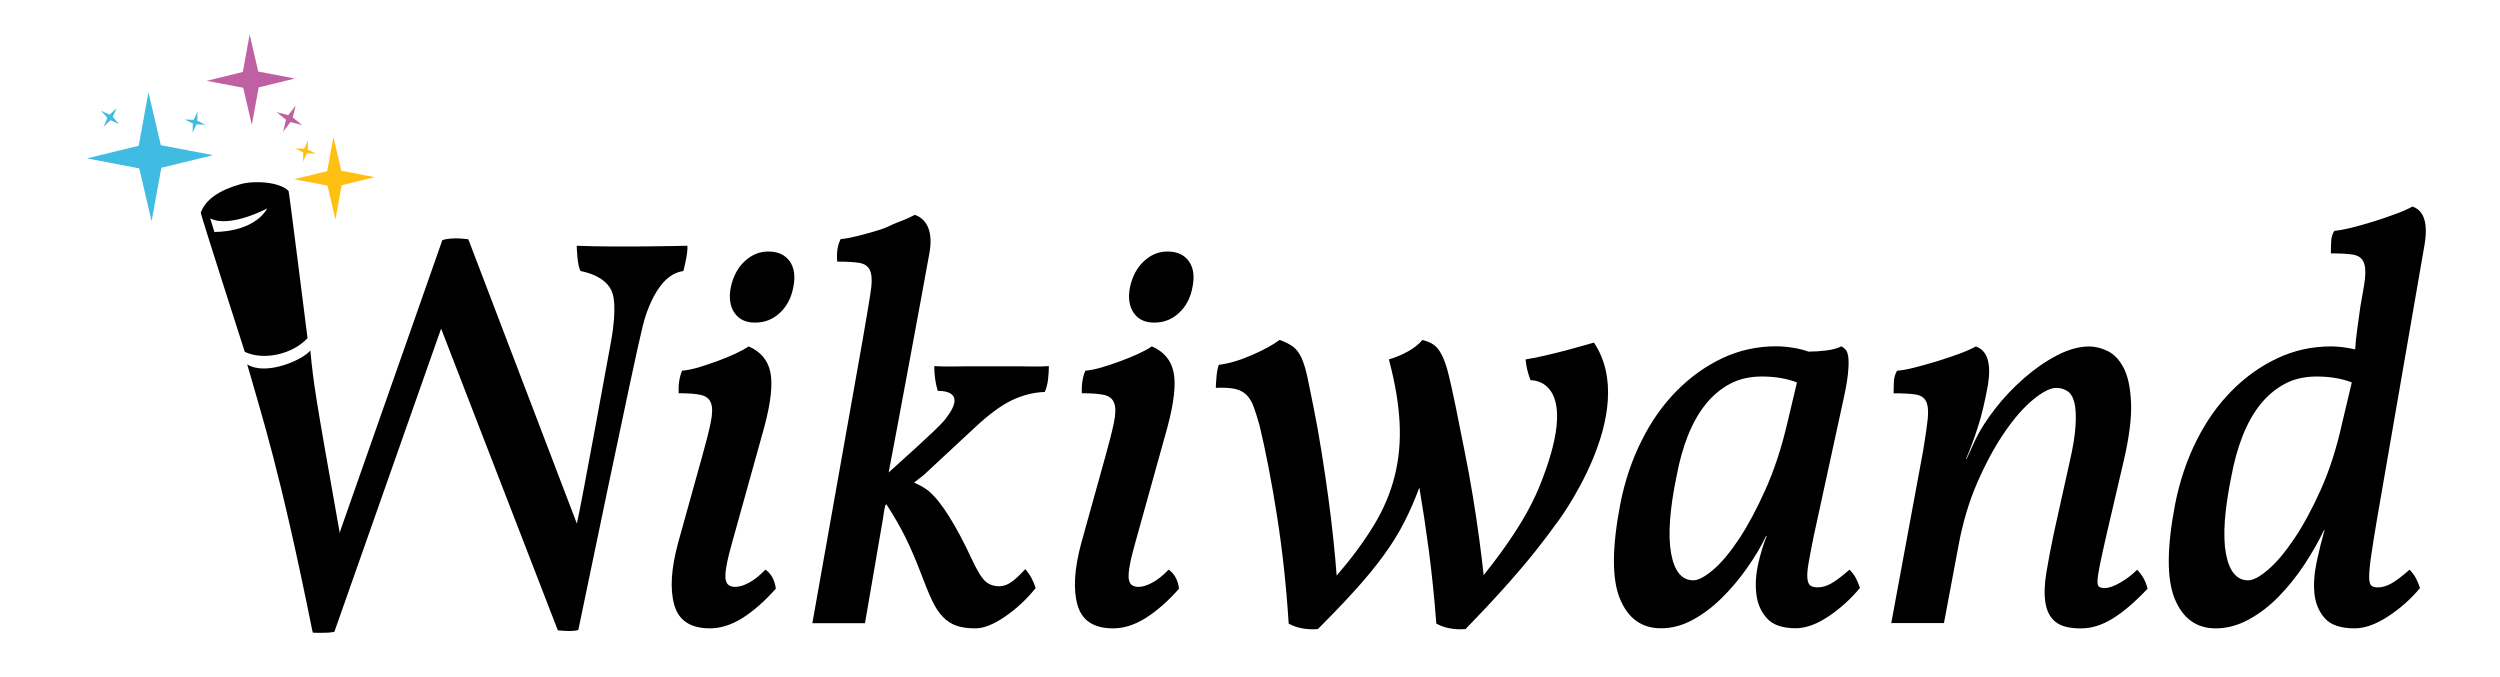
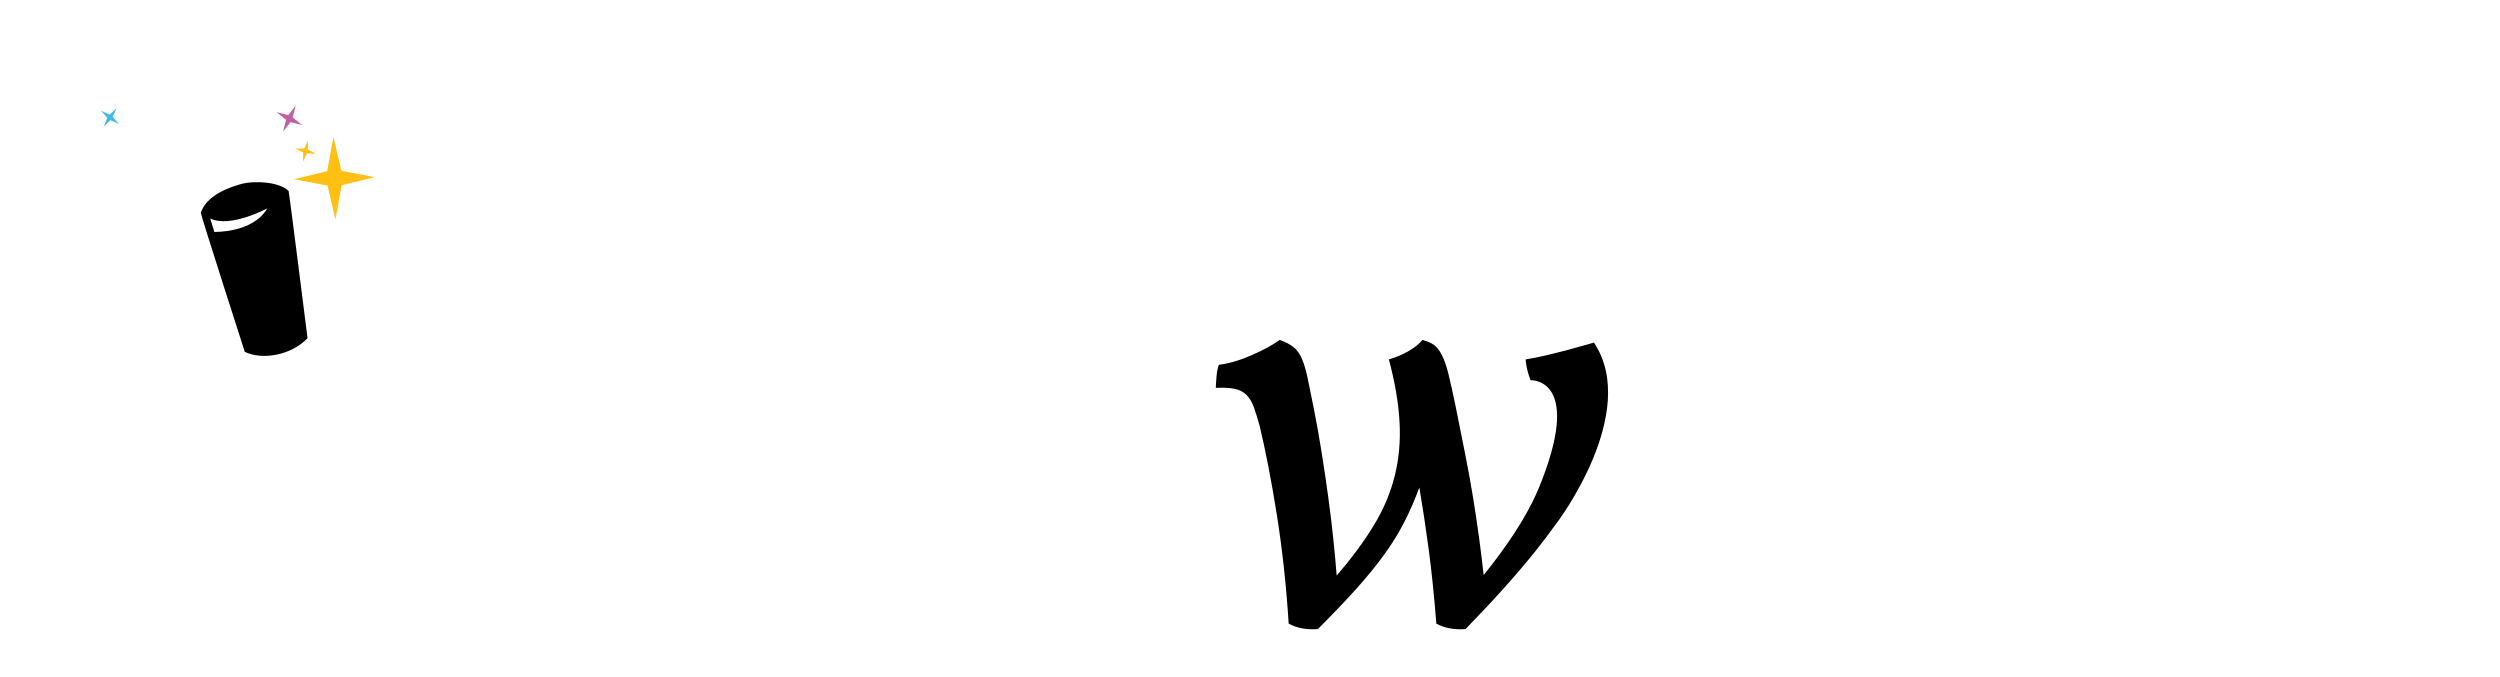
<svg xmlns="http://www.w3.org/2000/svg" version="1.1" id="Layer_1" x="0px" y="0px" width="155px" height="42px" viewBox="0 0 155 42" enable-background="new 0 0 155 42" xml:space="preserve">
  <g id="Layer_1_1_">
-     <path d="M63.161,22.711h-3.157c-0.621,0-1.314,0.036-2.079-0.012c0,0.539,0.072,1.07,0.214,1.535c0.693,0,1.041,0.211,1.041,0.604   c0,0.271-0.179,0.643-0.538,1.109c-0.359,0.464-1.066,1.08-1.878,1.838l-1.668,1.509c0.292-1.485,2.241-11.979,2.531-13.625   c0.238-1.321-0.174-2.103-0.914-2.349c-0.265,0.147-0.61,0.299-1.041,0.459c-0.431,0.158-0.626,0.312-1.094,0.457   c-0.467,0.147-0.92,0.275-1.364,0.385c-0.441,0.11-0.806,0.179-1.093,0.204c-0.191,0.366-0.263,0.831-0.215,1.395   c0.574,0,1.021,0.025,1.344,0.075c0.324,0.05,0.545,0.188,0.666,0.424c0.121,0.232,0.155,0.587,0.106,1.063   c-0.048,0.479-0.394,2.434-0.538,3.292l-3.119,17.564h3.263l1.113-6.469c0.023-0.173,0.048-0.337,0.071-0.482   c0.018-0.113,0.052-0.244,0.084-0.373l0.059-0.049c0.46,0.713,0.852,1.39,1.165,2.019c0.324,0.647,0.652,1.415,0.988,2.294   c0.239,0.642,0.459,1.177,0.664,1.617c0.203,0.439,0.431,0.787,0.682,1.047c0.25,0.258,0.53,0.441,0.841,0.55   c0.311,0.11,0.707,0.166,1.185,0.166c0.502,0,1.106-0.235,1.812-0.716c0.705-0.479,1.344-1.069,1.919-1.781   c-0.145-0.465-0.359-0.855-0.647-1.174c-0.359,0.39-0.656,0.667-0.896,0.824c-0.24,0.16-0.478,0.236-0.718,0.236   c-0.336,0-0.616-0.097-0.842-0.291c-0.229-0.195-0.509-0.648-0.843-1.359c-1.004-2.154-1.891-3.563-2.653-4.223   c0.001-0.002,0.005-0.002,0.007-0.002c-0.288-0.232-0.622-0.408-0.95-0.55l0.611-0.479l3.121-2.9   c0.885-0.831,1.664-1.408,2.332-1.727c0.668-0.319,1.35-0.489,2.044-0.516c0.096-0.222,0.162-0.473,0.198-0.753   c0.035-0.28,0.053-0.604,0.053-0.849C64.381,22.747,63.758,22.711,63.161,22.711z M46.436,36.128   c-0.323,0.173-0.604,0.259-0.845,0.259c-0.167,0-0.305-0.037-0.412-0.111s-0.173-0.207-0.197-0.401   c-0.024-0.197,0-0.483,0.073-0.863c0.07-0.378,0.19-0.86,0.357-1.448l1.975-7.093c0.405-1.516,0.531-2.647,0.375-3.396   c-0.155-0.746-0.604-1.279-1.347-1.599c-0.216,0.148-0.495,0.3-0.842,0.462c-0.347,0.156-0.718,0.313-1.112,0.455   c-0.396,0.147-0.785,0.276-1.165,0.389c-0.383,0.109-0.719,0.179-1.005,0.201c-0.167,0.392-0.24,0.855-0.215,1.397   c0.599,0,1.058,0.033,1.382,0.106C43.78,24.561,43.99,24.73,44.084,25c0.098,0.27,0.09,0.664-0.019,1.193   c-0.105,0.525-0.292,1.254-0.554,2.186l-1.472,5.289c-0.431,1.593-0.508,2.871-0.234,3.839c0.276,0.968,1.011,1.45,2.206,1.45   c0.67,0,1.346-0.216,2.028-0.643c0.679-0.432,1.369-1.033,2.063-1.818c-0.072-0.537-0.287-0.93-0.648-1.178   C47.099,35.689,46.758,35.959,46.436,36.128z M47.636,15.594c-0.551,0-1.04,0.203-1.47,0.608c-0.433,0.402-0.718,0.948-0.862,1.634   c-0.119,0.636-0.041,1.156,0.233,1.56c0.276,0.405,0.7,0.606,1.272,0.606c0.599,0,1.113-0.201,1.543-0.606   c0.431-0.404,0.705-0.924,0.826-1.56c0.145-0.686,0.07-1.232-0.215-1.634C48.677,15.797,48.232,15.594,47.636,15.594z    M71.435,36.128c-0.323,0.173-0.604,0.259-0.845,0.259c-0.167,0-0.303-0.037-0.413-0.111c-0.106-0.074-0.171-0.207-0.197-0.401   c-0.023-0.197,0-0.483,0.073-0.863c0.07-0.378,0.189-0.86,0.357-1.448l1.975-7.093c0.405-1.516,0.531-2.647,0.376-3.396   c-0.155-0.746-0.604-1.279-1.347-1.599c-0.213,0.148-0.495,0.3-0.841,0.462c-0.347,0.156-0.719,0.313-1.113,0.455   c-0.395,0.147-0.785,0.276-1.166,0.389c-0.382,0.109-0.718,0.179-1.004,0.201c-0.167,0.392-0.241,0.855-0.216,1.397   c0.599,0,1.06,0.033,1.383,0.106c0.323,0.074,0.532,0.244,0.626,0.515c0.097,0.271,0.09,0.664-0.018,1.192   c-0.107,0.526-0.292,1.255-0.554,2.187l-1.472,5.289c-0.431,1.593-0.508,2.871-0.235,3.839c0.279,0.969,1.011,1.45,2.208,1.45   c0.67,0,1.345-0.216,2.027-0.644c0.68-0.431,1.369-1.032,2.062-1.817c-0.072-0.537-0.287-0.931-0.646-1.179   C72.098,35.689,71.758,35.959,71.435,36.128z M72.386,15.594c-0.551,0-1.042,0.203-1.471,0.608   c-0.432,0.402-0.718,0.948-0.861,1.634c-0.12,0.636-0.041,1.156,0.234,1.56c0.274,0.405,0.7,0.606,1.272,0.606   c0.598,0,1.114-0.201,1.542-0.606c0.433-0.404,0.707-0.924,0.825-1.56c0.146-0.686,0.073-1.232-0.214-1.634   C73.426,15.797,72.984,15.594,72.386,15.594z M114.671,35.318c-0.478,0.42-0.86,0.705-1.147,0.863   c-0.282,0.159-0.56,0.236-0.82,0.236c-0.192,0-0.344-0.033-0.448-0.105c-0.106-0.073-0.177-0.223-0.196-0.44   c-0.027-0.22,0-0.54,0.07-0.956c0.072-0.416,0.182-0.979,0.323-1.688L114.243,25c0.167-0.734,0.274-1.32,0.323-1.764   c0.047-0.44,0.06-0.783,0.035-1.031c-0.023-0.242-0.078-0.414-0.162-0.514c-0.084-0.097-0.174-0.17-0.271-0.22   c-0.237,0.125-0.549,0.208-0.933,0.257c-0.385,0.049-0.752,0.072-1.113,0.072c-0.266-0.099-0.578-0.179-0.949-0.238   c-0.372-0.061-0.726-0.091-1.063-0.091c-1.168,0-2.274,0.244-3.317,0.733c-1.036,0.489-1.981,1.165-2.831,2.021   c-0.852,0.857-1.574,1.879-2.168,3.067c-0.602,1.188-1.044,2.491-1.328,3.912c-0.525,2.718-0.537,4.687-0.033,5.911   c0.502,1.224,1.35,1.839,2.545,1.839c0.67,0,1.32-0.173,1.955-0.515s1.23-0.789,1.793-1.342c0.562-0.549,1.084-1.162,1.561-1.839   c0.479-0.672,0.886-1.35,1.219-2.036h0.037c-0.214,0.517-0.395,1.102-0.54,1.764c-0.144,0.662-0.181,1.285-0.106,1.875   c0.074,0.584,0.291,1.082,0.664,1.486c0.369,0.401,0.963,0.604,1.773,0.604c0.623,0,1.298-0.245,2.029-0.733   c0.729-0.487,1.38-1.079,1.953-1.764c-0.071-0.22-0.155-0.423-0.25-0.606C114.973,35.671,114.842,35.493,114.671,35.318z    M110.8,26.287c-0.358,1.518-0.806,2.874-1.345,4.074c-0.538,1.201-1.082,2.217-1.631,3.048c-0.555,0.834-1.084,1.472-1.598,1.909   c-0.516,0.44-0.929,0.662-1.235,0.662c-0.72,0-1.181-0.556-1.382-1.672c-0.203-1.113-0.092-2.709,0.339-4.793   c0.168-0.902,0.399-1.735,0.698-2.496c0.302-0.761,0.666-1.408,1.097-1.946c0.431-0.539,0.933-0.96,1.507-1.271   c0.574-0.305,1.232-0.458,1.973-0.458c0.838,0,1.565,0.122,2.188,0.369L110.8,26.287z M131.479,36.109   c-0.395,0.232-0.725,0.35-0.986,0.35c-0.145,0-0.258-0.023-0.34-0.072c-0.086-0.052-0.12-0.186-0.108-0.404   c0.013-0.222,0.065-0.561,0.161-1.028c0.097-0.462,0.238-1.111,0.43-1.946l1.045-4.479c0.334-1.443,0.481-2.625,0.445-3.545   c-0.038-0.918-0.186-1.635-0.445-2.148c-0.266-0.516-0.594-0.869-0.988-1.064c-0.396-0.194-0.783-0.292-1.166-0.292   c-0.621,0-1.282,0.184-1.988,0.548c-0.707,0.369-1.389,0.842-2.045,1.416c-0.659,0.574-1.25,1.197-1.777,1.871   c-0.527,0.679-0.93,1.307-1.219,1.895l-0.573,1.248h-0.034c0.262-0.609,0.508-1.268,0.732-1.966   c0.229-0.698,0.436-1.571,0.63-2.625c0.214-1.347-0.036-2.144-0.753-2.387c-0.266,0.147-0.607,0.301-1.041,0.458   c-0.43,0.158-0.887,0.313-1.363,0.459c-0.479,0.146-0.939,0.273-1.382,0.387s-0.806,0.179-1.094,0.199   c-0.12,0.199-0.183,0.414-0.198,0.646c-0.012,0.236-0.018,0.486-0.018,0.755c0.574,0,1.021,0.022,1.348,0.071   c0.322,0.05,0.544,0.188,0.662,0.423c0.117,0.234,0.154,0.59,0.109,1.063c-0.049,0.479-0.146,1.146-0.289,2.002l-1.976,10.688   h3.267l0.896-4.776c0.266-1.443,0.656-2.767,1.184-3.967c0.526-1.197,1.088-2.234,1.688-3.103c0.595-0.87,1.188-1.541,1.773-2.021   c0.586-0.477,1.062-0.716,1.416-0.716c0.266,0,0.496,0.068,0.699,0.202c0.203,0.136,0.348,0.372,0.432,0.717   c0.084,0.342,0.107,0.813,0.07,1.413c-0.033,0.603-0.158,1.367-0.373,2.295l-0.971,4.374c-0.191,0.904-0.347,1.727-0.466,2.46   c-0.122,0.734-0.14,1.359-0.054,1.874c0.082,0.514,0.289,0.905,0.625,1.176c0.337,0.271,0.863,0.401,1.58,0.401   c0.646,0,1.295-0.2,1.953-0.606c0.656-0.4,1.381-1.021,2.17-1.852c-0.096-0.441-0.313-0.833-0.646-1.18   C132.213,35.615,131.872,35.88,131.479,36.109z M147.385,32.125l2.94-16.969c0.217-1.32-0.033-2.104-0.753-2.35   c-0.264,0.147-0.609,0.301-1.039,0.459c-0.43,0.16-0.877,0.312-1.346,0.459c-0.465,0.146-0.922,0.275-1.363,0.386   c-0.44,0.111-0.807,0.177-1.094,0.203c-0.121,0.196-0.187,0.411-0.196,0.643c-0.015,0.235-0.019,0.485-0.019,0.754   c0.571,0,1.02,0.023,1.346,0.073c0.322,0.05,0.543,0.19,0.662,0.423c0.121,0.232,0.156,0.587,0.106,1.064   c-0.049,0.477-0.146,0.889-0.287,1.747c-0.069,0.49-0.138,0.954-0.194,1.395c-0.063,0.44-0.104,0.856-0.127,1.25   c-0.552-0.122-1.056-0.184-1.506-0.184c-1.174,0-2.279,0.245-3.32,0.735c-1.038,0.489-1.984,1.161-2.832,2.02   c-0.851,0.855-1.571,1.879-2.17,3.066s-1.039,2.49-1.326,3.908c-0.526,2.72-0.538,4.689-0.036,5.916   c0.503,1.225,1.353,1.837,2.549,1.837c0.692,0,1.373-0.185,2.044-0.551c0.672-0.366,1.293-0.843,1.866-1.433   c0.571-0.586,1.099-1.242,1.577-1.966c0.477-0.723,0.885-1.438,1.222-2.146h0.033c-0.168,0.589-0.331,1.239-0.483,1.946   c-0.154,0.711-0.203,1.371-0.146,1.983c0.063,0.61,0.276,1.125,0.647,1.542c0.368,0.415,0.982,0.623,1.846,0.623   c0.623,0,1.31-0.244,2.063-0.732c0.753-0.49,1.416-1.078,1.991-1.767c-0.072-0.219-0.157-0.421-0.251-0.604   c-0.098-0.184-0.229-0.36-0.393-0.535c-0.479,0.419-0.862,0.705-1.149,0.865c-0.286,0.158-0.563,0.235-0.822,0.235   c-0.171,0-0.3-0.034-0.396-0.108c-0.096-0.073-0.142-0.254-0.142-0.551c0-0.293,0.039-0.729,0.125-1.305   C147.094,33.887,147.219,33.104,147.385,32.125z M145.2,26.287c-0.339,1.518-0.771,2.874-1.312,4.074   c-0.539,1.201-1.09,2.217-1.652,3.048c-0.562,0.834-1.098,1.472-1.612,1.909c-0.513,0.44-0.927,0.662-1.237,0.662   c-0.716,0-1.177-0.556-1.383-1.672c-0.197-1.113-0.085-2.709,0.344-4.793c0.168-0.902,0.398-1.735,0.698-2.496   c0.302-0.761,0.664-1.408,1.095-1.946c0.433-0.539,0.936-0.96,1.508-1.271c0.574-0.305,1.229-0.458,1.974-0.458   c0.837,0,1.565,0.122,2.188,0.369L145.2,26.287z" />
    <path d="M98.824,21.239c0,0-2.754,0.823-4.235,1.044c0,0,0.024,0.578,0.306,1.291c0,0,3.153-0.172,0.728,6.138   c-0.115,0.306-0.242,0.62-0.396,0.954c-0.651,1.443-1.73,3.107-3.24,4.991c-0.07-0.679-0.168-1.438-0.279-2.278   c-0.114-0.842-0.244-1.722-0.396-2.638c-0.15-0.917-0.321-1.849-0.511-2.788c-0.187-0.941-0.37-1.854-0.546-2.73   c-0.175-0.854-0.326-1.531-0.451-2.035c-0.125-0.502-0.264-0.896-0.414-1.185c-0.149-0.289-0.313-0.497-0.49-0.623   c-0.176-0.125-0.414-0.226-0.715-0.301c-0.203,0.25-0.49,0.483-0.867,0.696s-0.778,0.382-1.207,0.508   c0.38,1.433,0.601,2.73,0.662,3.898c0.063,1.168-0.037,2.277-0.303,3.334c-0.264,1.055-0.695,2.078-1.301,3.069   c-0.602,0.99-1.367,2.024-2.296,3.104c-0.052-0.676-0.12-1.438-0.208-2.277c-0.089-0.842-0.193-1.721-0.32-2.637   c-0.125-0.918-0.262-1.846-0.414-2.786c-0.149-0.941-0.313-1.854-0.49-2.732c-0.147-0.753-0.274-1.368-0.375-1.844   c-0.101-0.479-0.222-0.873-0.356-1.188c-0.14-0.313-0.313-0.553-0.526-0.718c-0.216-0.162-0.494-0.306-0.848-0.432   c-0.4,0.301-0.977,0.616-1.716,0.94c-0.74,0.324-1.426,0.526-2.053,0.604c-0.075,0.201-0.125,0.465-0.149,0.791   c-0.027,0.324-0.038,0.54-0.038,0.638c0.477-0.021,0.865-0.004,1.167,0.06c0.301,0.063,0.545,0.188,0.734,0.375   c0.188,0.188,0.339,0.439,0.452,0.756c0.114,0.313,0.233,0.695,0.36,1.147c0.374,1.558,0.733,3.402,1.071,5.535   c0.339,2.138,0.584,4.386,0.734,6.745c0.5,0.273,1.104,0.391,1.808,0.338c0.903-0.902,1.694-1.73,2.373-2.484   c0.68-0.754,1.262-1.471,1.751-2.148c0.49-0.676,0.904-1.348,1.24-2.014c0.343-0.666,0.648-1.375,0.929-2.129   c0.198,1.154,0.394,2.441,0.583,3.858c0.188,1.422,0.344,2.946,0.47,4.579c0.505,0.273,1.104,0.391,1.81,0.338   c1.783-1.833,3.242-3.459,4.369-4.878c0.476-0.595,0.894-1.153,1.279-1.696l0.002,0.008   C96.509,32.441,101.721,25.583,98.824,21.239z" />
  </g>
  <g id="Layer_2">
-     <path fill="#40BBE1" d="M9.203,5.718L9.97,9.001l3.24,0.619l-3.206,0.781L9.399,13.72l-0.766-3.282l-3.24-0.617L8.6,9.036   L9.203,5.718z" />
    <path fill="#40BBE1" d="M7.385,7.691L6.853,7.453l-0.43,0.398l0.233-0.542L6.264,6.867l0.532,0.241l0.431-0.403L6.992,7.251   L7.385,7.691z" />
-     <path fill="#40BBE1" d="M12.739,7.731l-0.557-0.018l-0.24,0.514l0.014-0.57l-0.502-0.246l0.557,0.016l0.239-0.514l-0.015,0.57   L12.739,7.731z" />
    <path fill="#FFBF13" d="M19.583,9.525l-0.556-0.016l-0.24,0.512l0.015-0.568L18.3,9.205l0.558,0.016l0.24-0.514L19.08,9.276   L19.583,9.525z" />
-     <path fill="#BF60A2" d="M15.478,2.141l0.534,2.295l2.267,0.433l-2.242,0.549L15.615,7.74l-0.536-2.297l-2.267-0.432l2.242-0.55   L15.478,2.141z" />
    <path fill="#BF60A2" d="M18.334,6.541L18.15,7.283l0.586,0.473l-0.724-0.189L17.549,8.17l0.184-0.743l-0.585-0.475l0.724,0.189   L18.334,6.541z" />
    <path fill="#FFBF13" d="M20.672,8.486l0.489,2.101l2.075,0.396l-2.052,0.501l-0.386,2.125l-0.491-2.101l-2.074-0.396l2.053-0.503   L20.672,8.486z" />
    <g>
      <path d="M17.893,11.844c-0.526-0.561-2.102-0.669-2.969-0.428c-1.347,0.376-2.196,0.972-2.477,1.772    c-0.002,0.137,2.729,8.626,2.729,8.626c1.123,0.541,2.916,0.188,3.891-0.848C19.067,20.968,17.932,11.941,17.893,11.844z     M13.289,14.378l-0.256-0.835c1.234,0.618,3.543-0.626,3.543-0.626C15.667,14.461,13.289,14.378,13.289,14.378z" />
-       <path d="M42.618,15.237c0,0-4.339,0.105-6.861,0c0,0,0.023,1.275,0.248,1.573c0,0,1.656,0.247,1.979,1.41    c0,0,0.291,0.726-0.083,2.858c0,0-1.887,10.363-2.135,11.386l-6.729-17.627c0,0-0.947-0.162-1.612,0.052L21.11,32.876    l-0.045,0.172c-1.544-8.702-1.601-9.084-1.827-11.319c-0.416,0.558-2.73,1.604-3.911,0.862c0.855,3.041,2.006,6.392,4.054,16.597    l0.027-0.049l-0.017,0.06c0.003,0.009,0.004,0.019,0.007,0.026c0,0,1,0.049,1.335-0.058l6.616-18.794l7.236,18.706    c0,0,0.896,0.108,1.271-0.021c0,0,3.524-17.021,3.962-18.708c0,0,0.683-3.318,2.548-3.542    C42.368,16.81,42.67,15.667,42.618,15.237z" />
    </g>
  </g>
</svg>